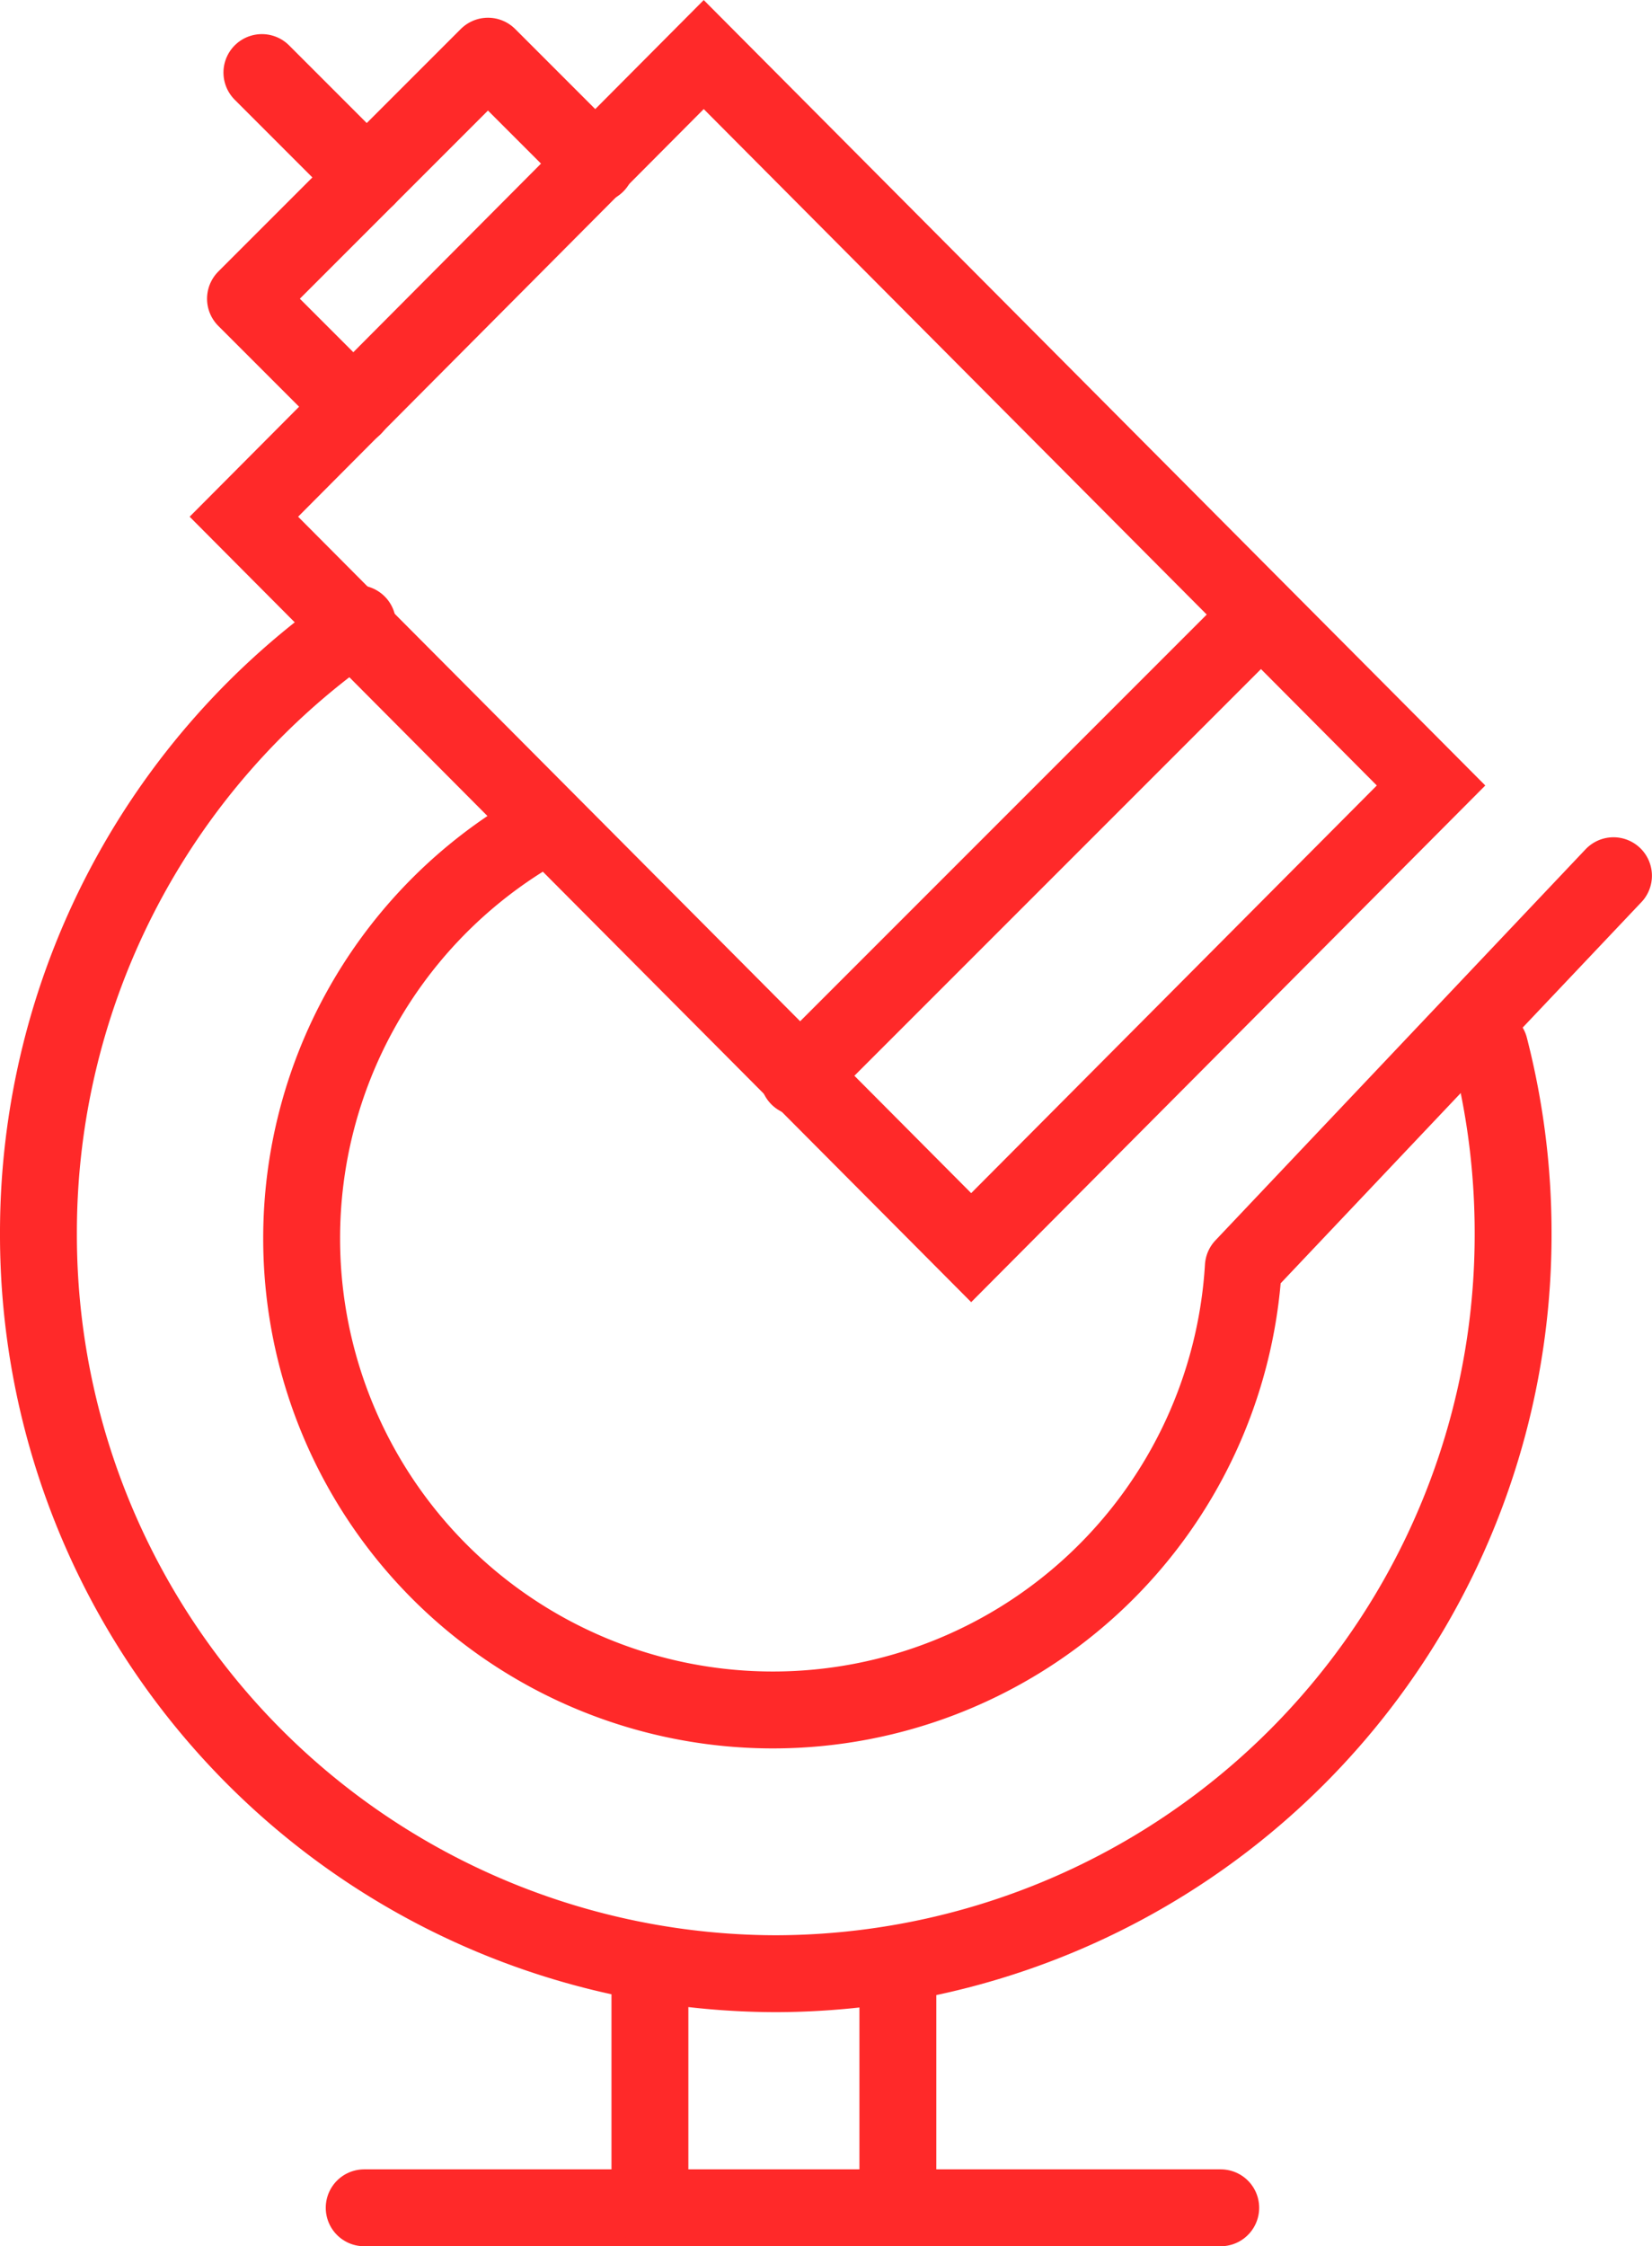
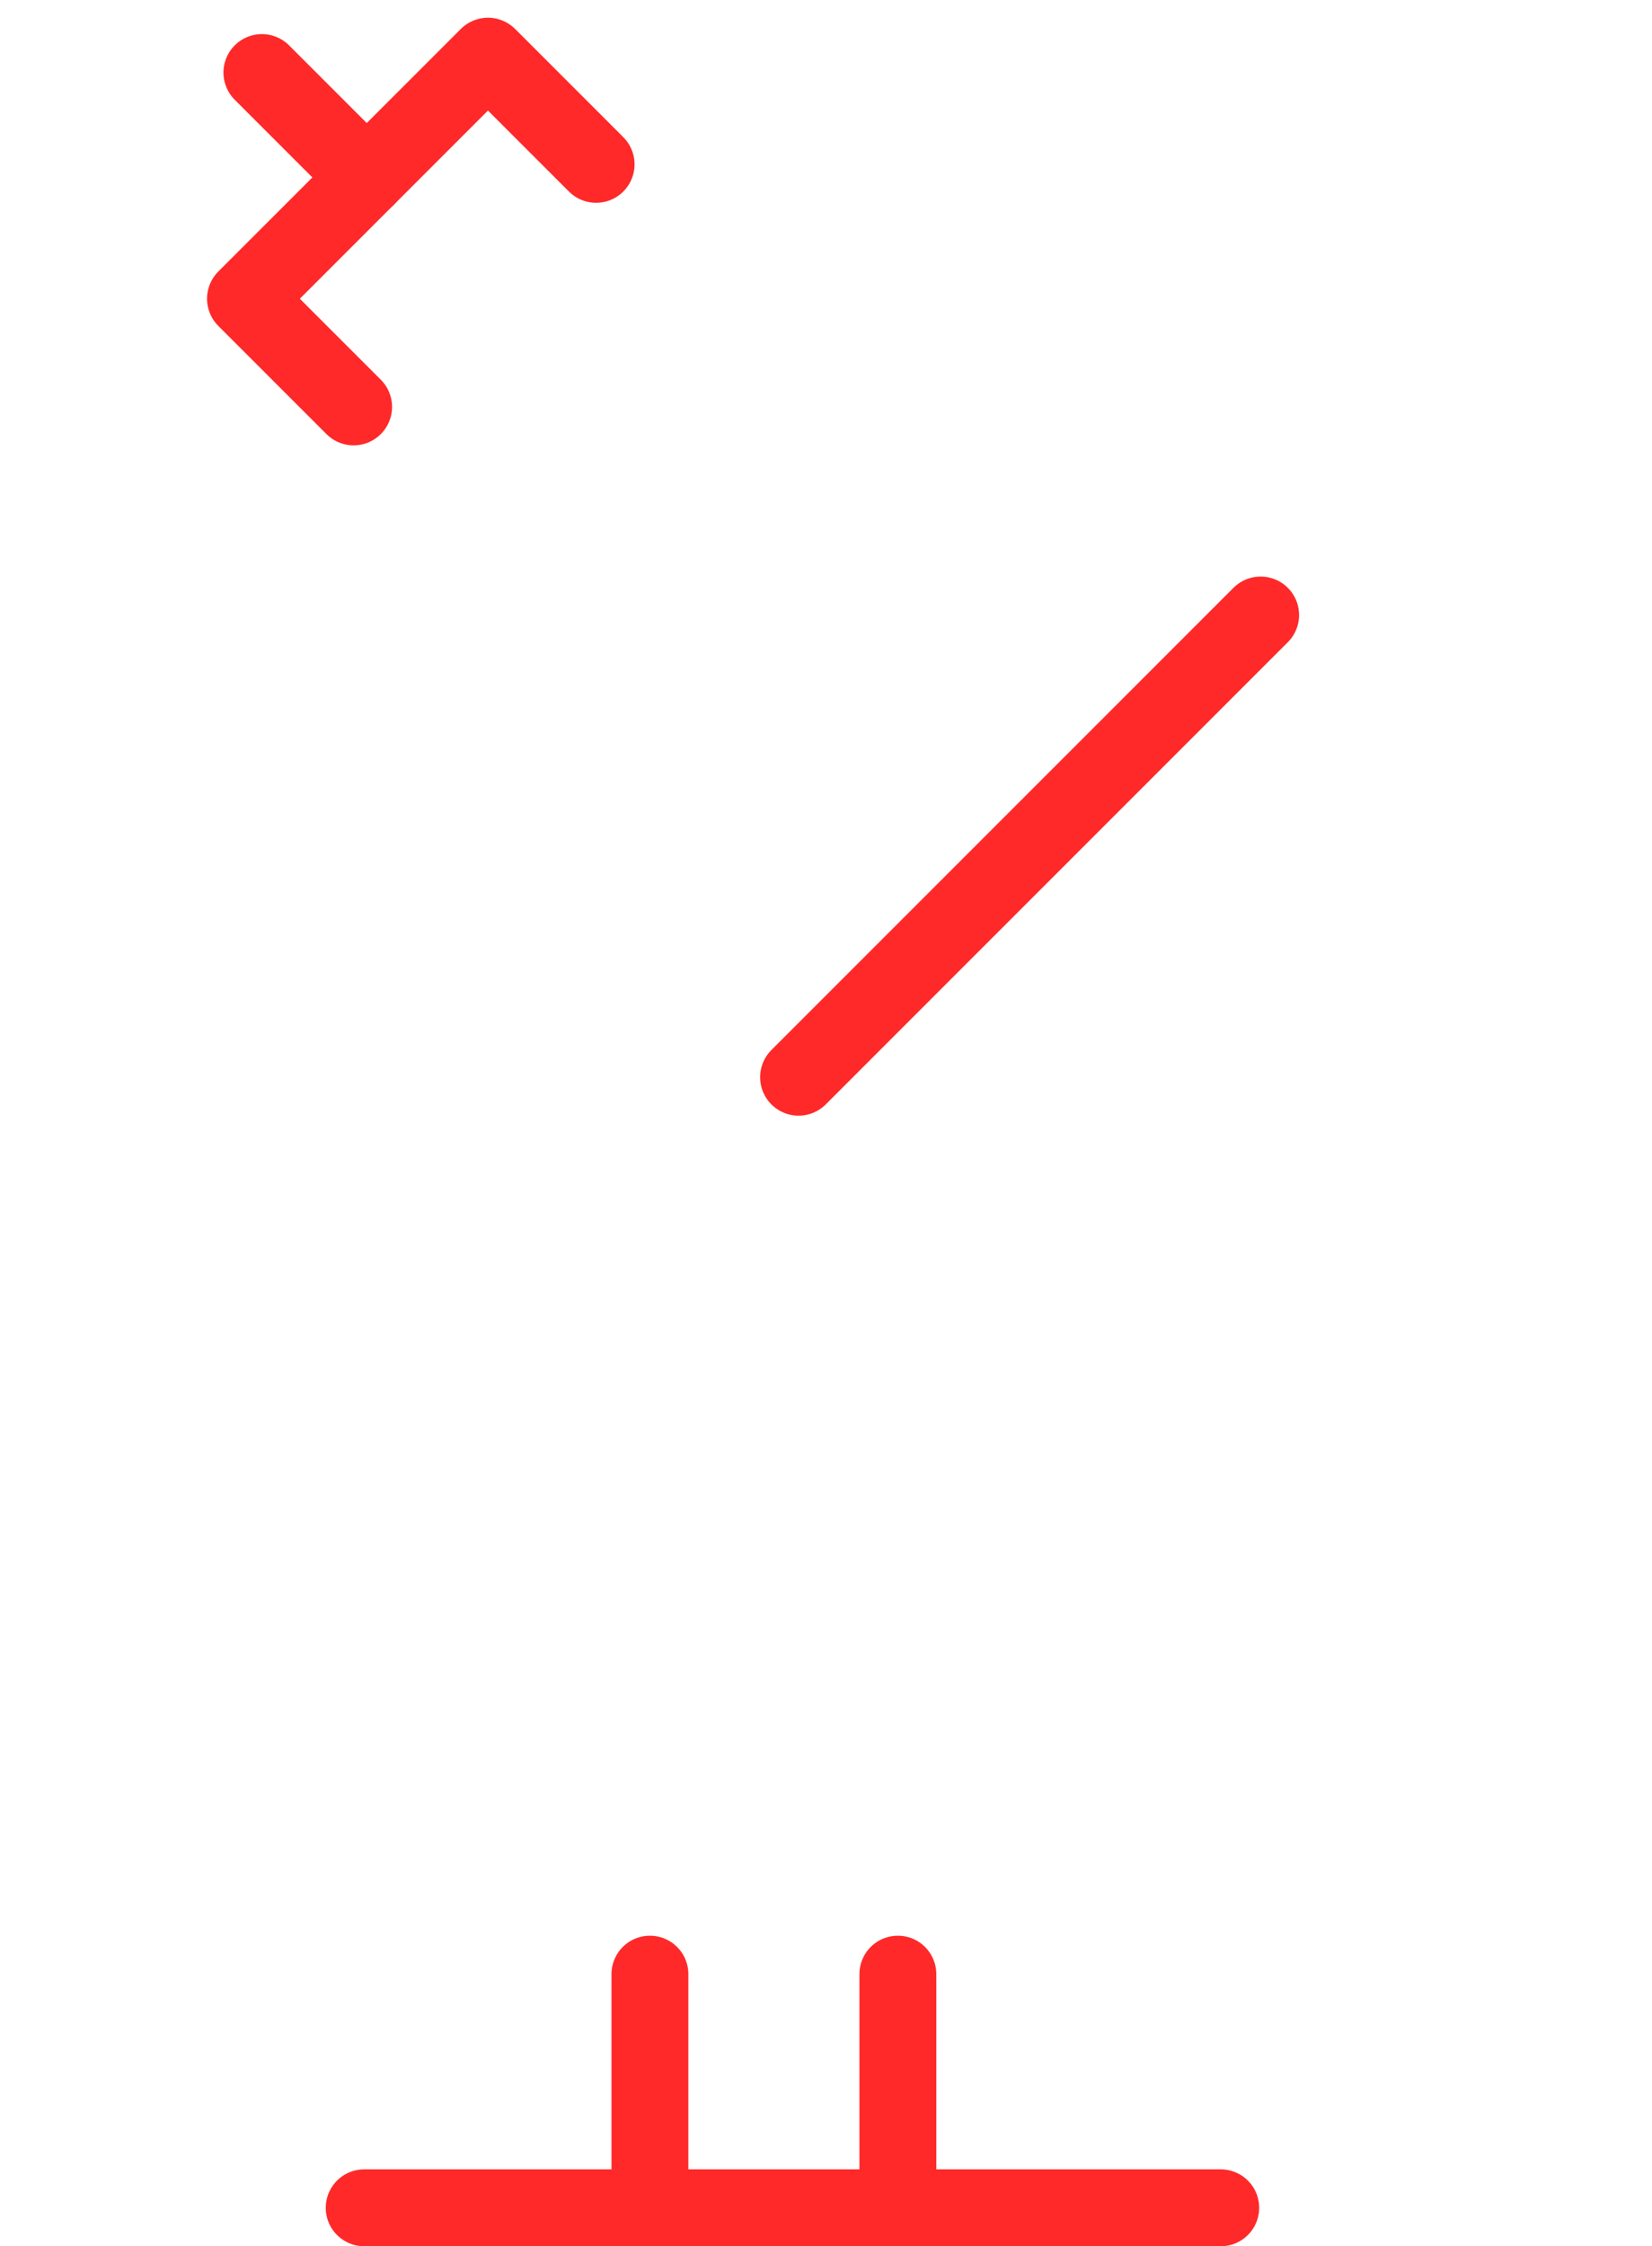
<svg xmlns="http://www.w3.org/2000/svg" width="42.975" height="58.418" viewBox="0 0 42.975 58.418">
  <defs>
    <style>
            .cls-1,.cls-2{fill:none;stroke:#ff2929;stroke-linecap:round;stroke-width:2px}.cls-2{stroke-linejoin:round}
        </style>
  </defs>
  <g id="Group_5" data-name="Group 5" transform="translate(197.235 .418)">
    <g id="Group_4" data-name="Group 4" transform="translate(-190.891 1)">
-       <path id="Path_4" d="M0 0l16.958-.04-.063 26.82-16.958.04z" class="cls-1" data-name="Path 4" transform="rotate(-45 14.51 6.01)" />
      <path id="Line_3" d="M0 12.02L12.02 0" class="cls-2" data-name="Line 3" transform="translate(14.43 14.577)" />
      <path id="Path_1" d="M-189.78 10.15l-2.813-2.813 6.308-6.308 2.813 2.813" class="cls-2" data-name="Path 1" transform="translate(192.635 -.986)" />
      <path id="Line_4" d="M2.728 2.728L0 0" class="cls-2" data-name="Line 4" transform="translate(.469 .469)" />
    </g>
-     <path id="Path_2" d="M-158.484 22.16a19.35 19.35 0 0 1 .611 4.84 19.218 19.218 0 0 1-19.181 19.254A19.217 19.217 0 0 1-196.235 27a19.255 19.255 0 0 1 8.3-15.857" class="cls-2" data-name="Path 2" transform="translate(0 4.658)" />
-     <path id="Path_3" d="M-185.777 14.886a12.251 12.251 0 0 0-5.729 10.378 12.26 12.26 0 0 0 12.259 12.261A12.262 12.262 0 0 0-167.009 26l9.629-10.171" class="cls-2" data-name="Path 3" transform="translate(2.118 6.528)" />
    <path id="Line_5" d="M0 0h22.282" class="cls-2" data-name="Line 5" transform="translate(-187.761 57)" />
    <path id="Line_6" d="M0 0v6.076" class="cls-2" data-name="Line 6" transform="translate(-180.328 50.924)" />
    <path id="Line_7" d="M0 0v6.076" class="cls-2" data-name="Line 7" transform="translate(-173.878 50.924)" />
  </g>
</svg>